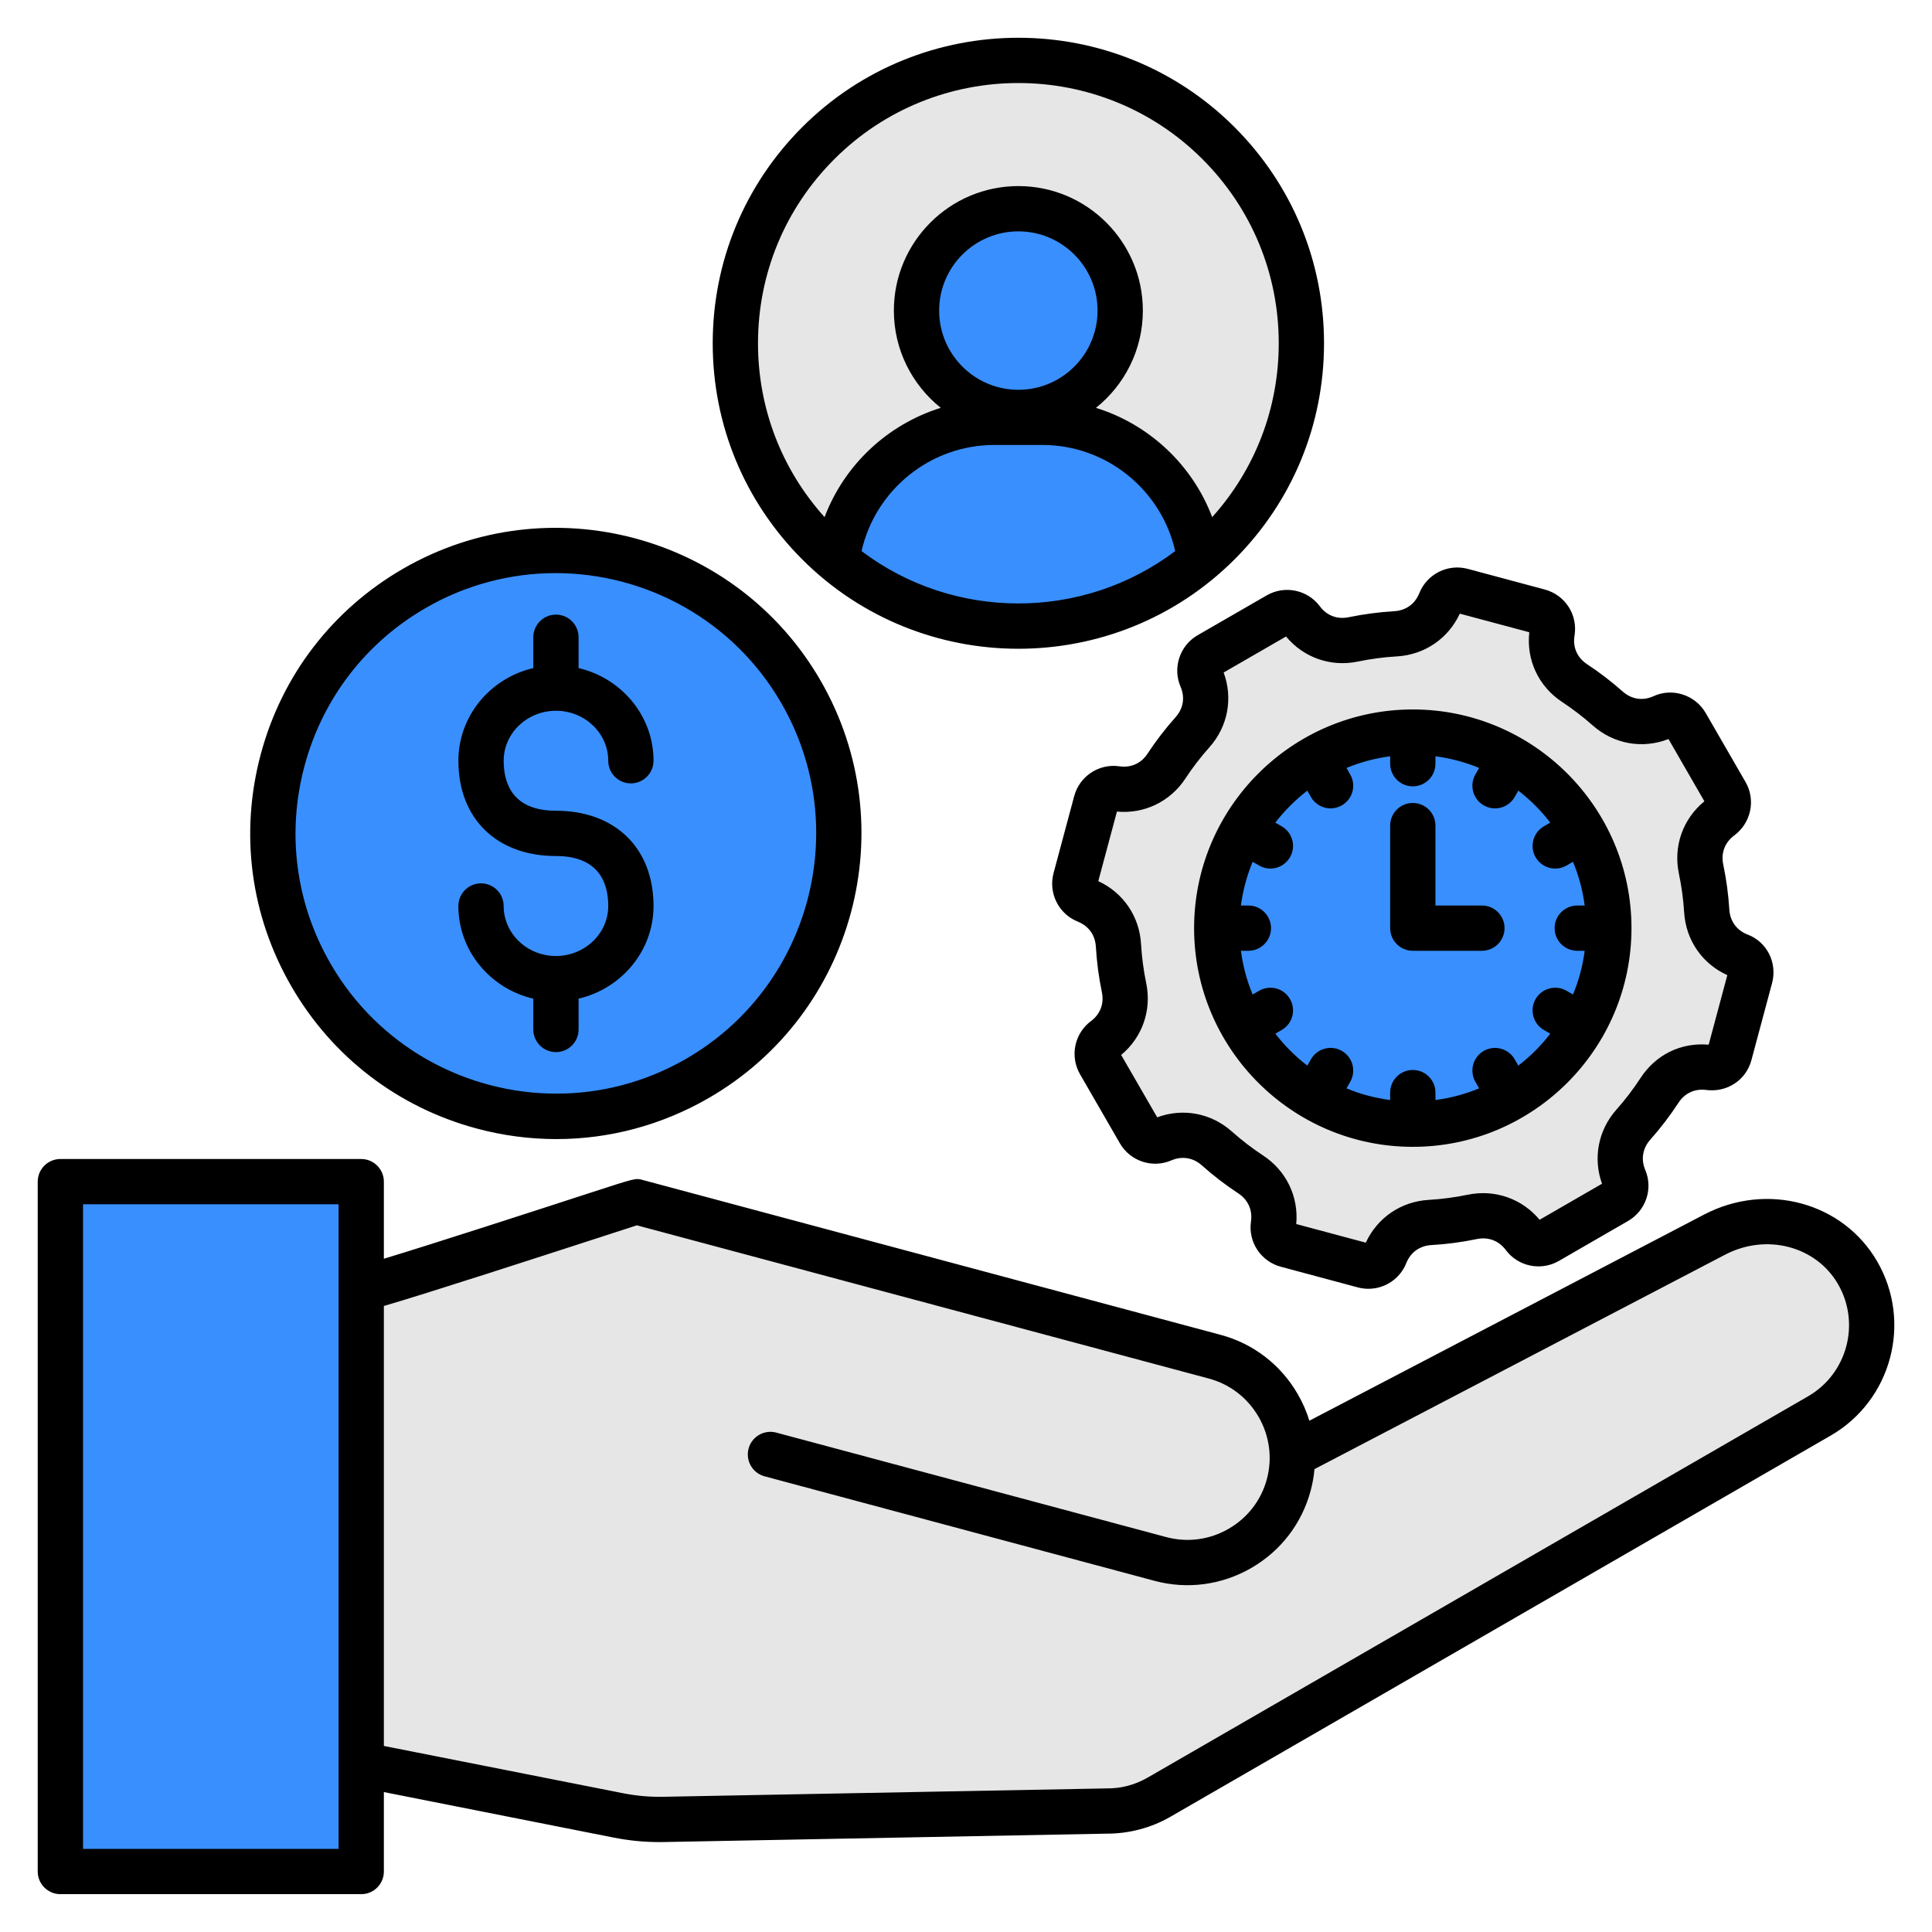
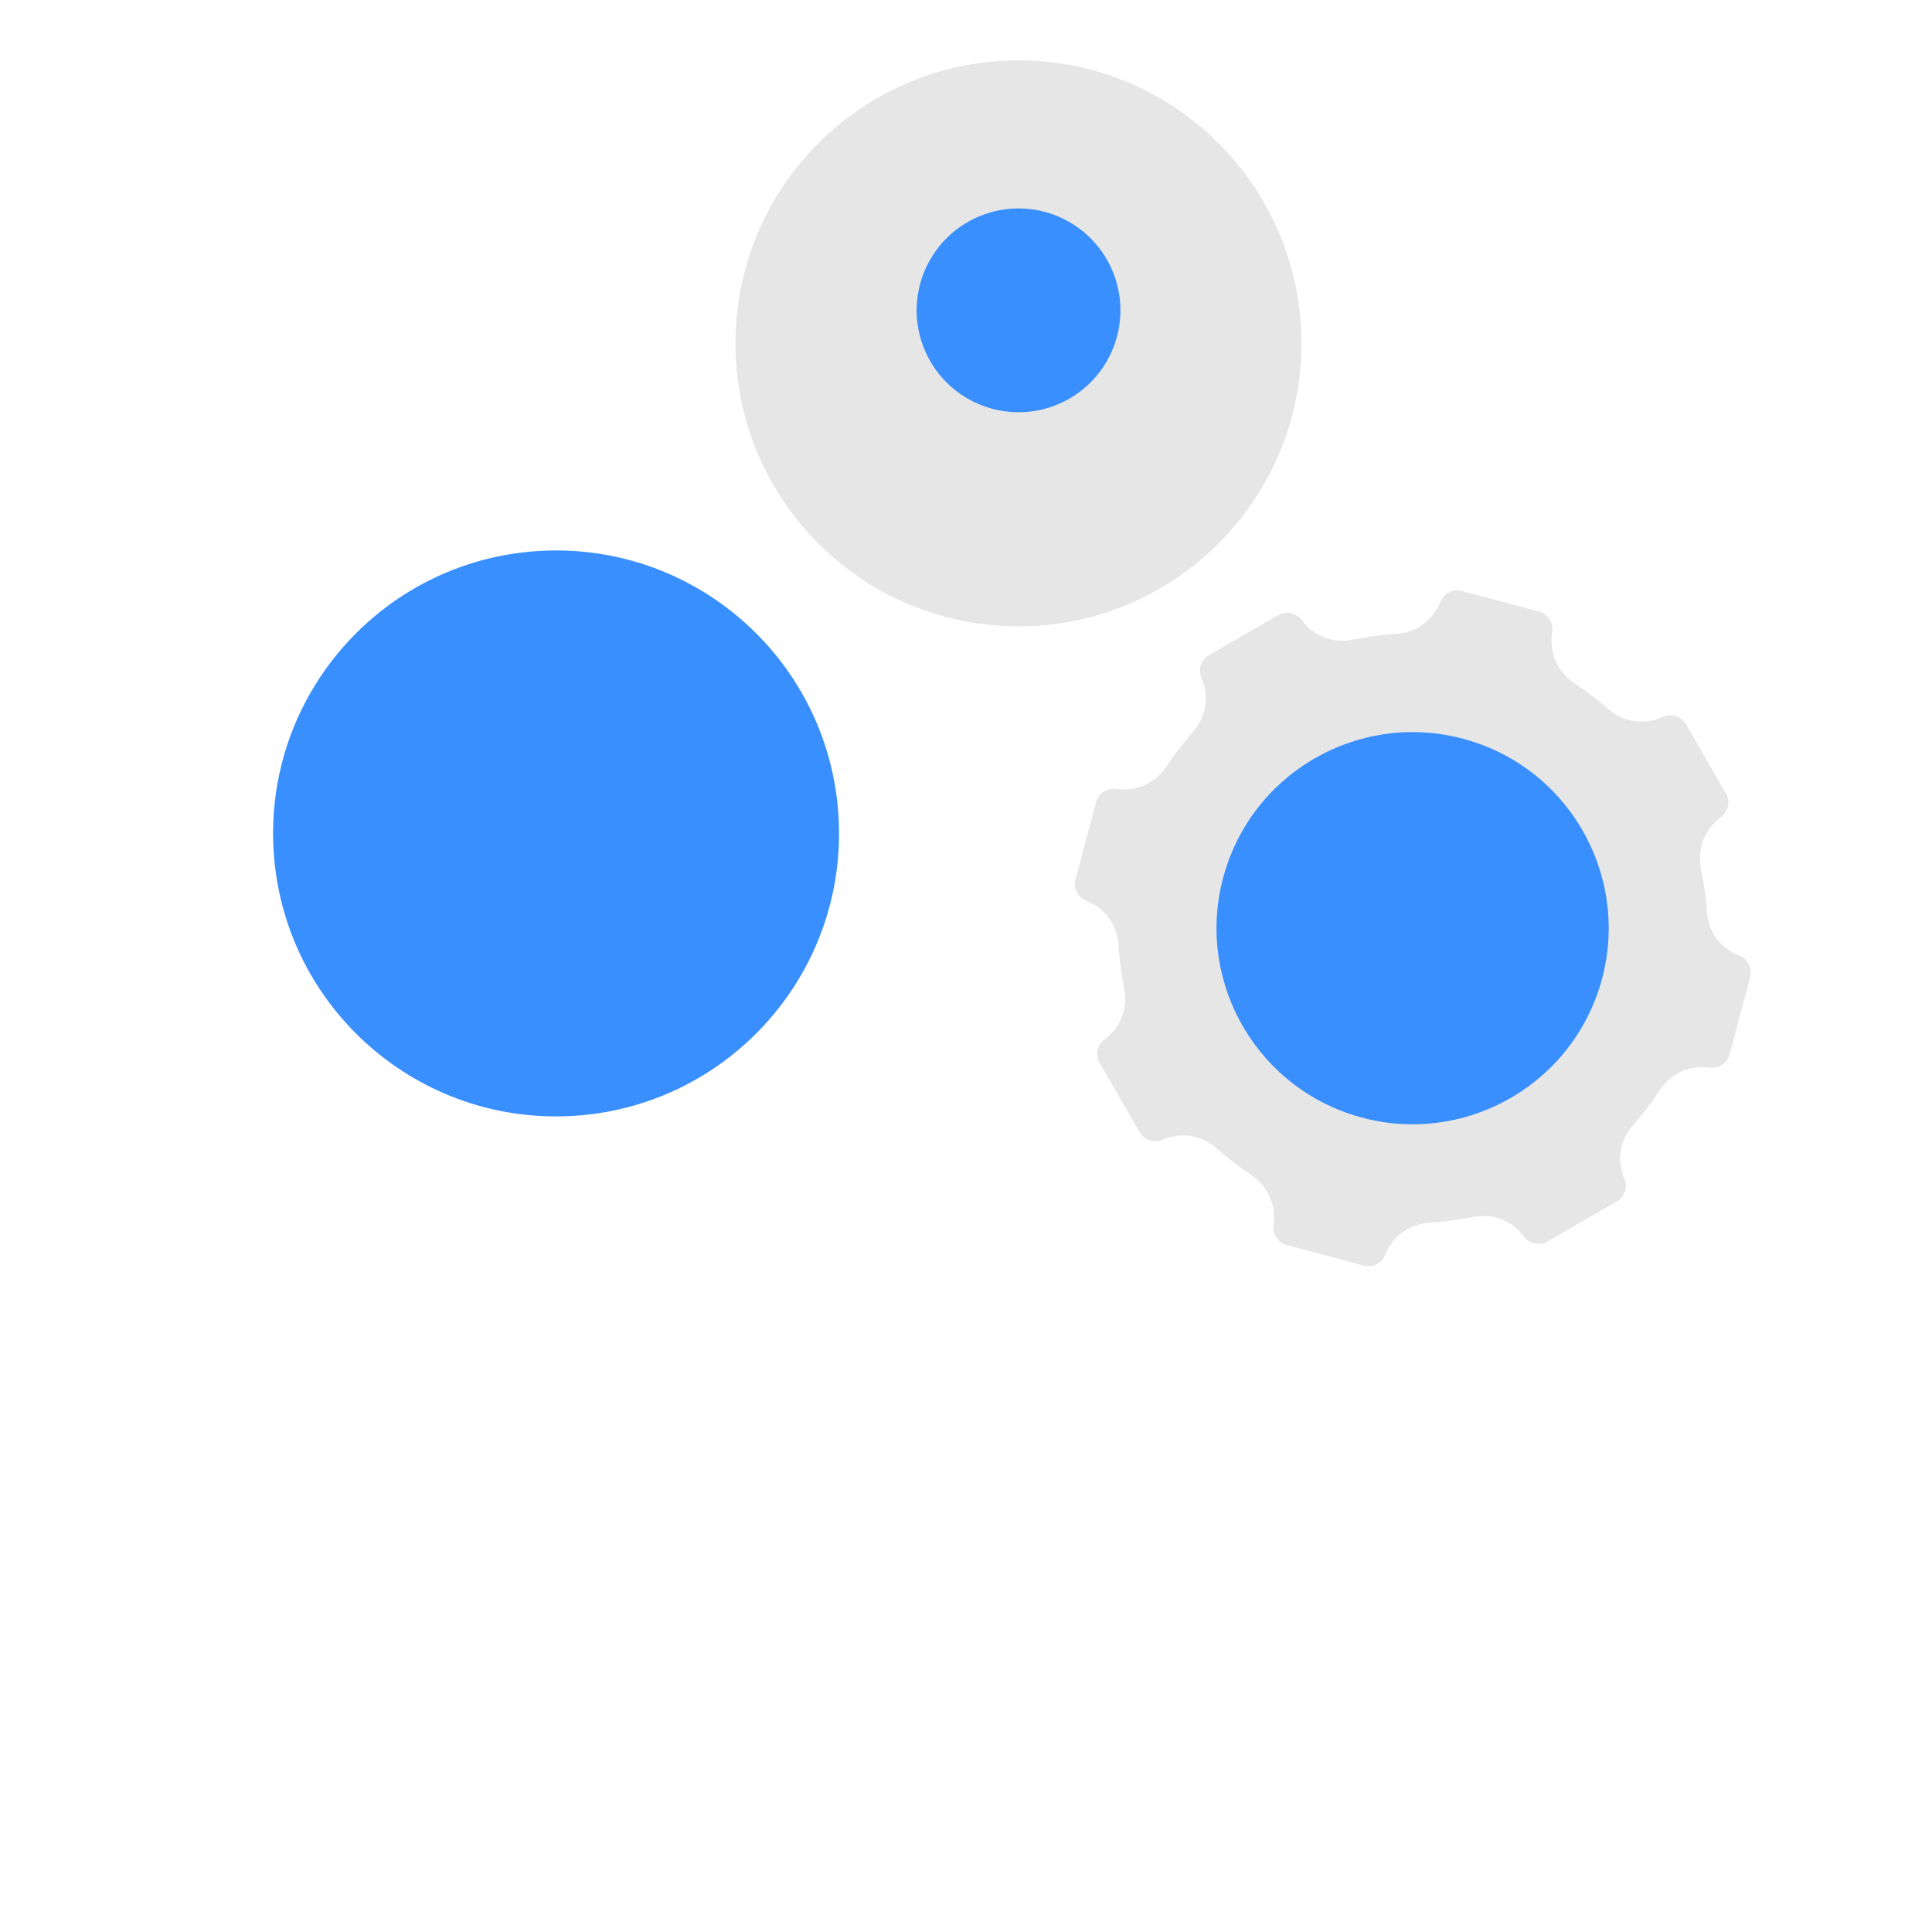
<svg xmlns="http://www.w3.org/2000/svg" width="80" height="80" viewBox="0 0 80 80" fill="none">
  <g filter="url(#filter0_b_6365_50357)">
-     <path fill-rule="evenodd" clip-rule="evenodd" d="M2.5 48.933H14.958V77.498H2.5V48.933Z" fill="#398FFD" />
-   </g>
+     </g>
  <path d="M23.549 46.216C30.014 45.927 35.02 40.452 34.731 33.987C34.442 27.522 28.967 22.516 22.502 22.805C16.038 23.094 11.031 28.569 11.32 35.034C11.609 41.498 17.084 46.505 23.549 46.216Z" fill="#398FFD" />
  <g filter="url(#filter1_b_6365_50357)">
    <path fill-rule="evenodd" clip-rule="evenodd" d="M68.87 29.68C69.214 29.522 69.628 29.664 69.82 29.997L71.47 32.856C71.665 33.196 71.564 33.616 71.253 33.847C70.57 34.353 70.265 35.16 70.439 35.991C70.557 36.559 70.637 37.139 70.675 37.727C70.728 38.577 71.242 39.275 72.037 39.58C72.384 39.713 72.57 40.105 72.473 40.472L71.618 43.661C71.518 44.036 71.153 44.258 70.77 44.208C69.942 44.102 69.175 44.455 68.718 45.155C68.39 45.66 68.026 46.135 67.632 46.578C67.075 47.208 66.937 48.049 67.267 48.822C67.412 49.163 67.27 49.566 66.942 49.755L64.082 51.405C63.923 51.497 63.735 51.527 63.554 51.49C63.374 51.453 63.213 51.351 63.103 51.203C62.596 50.527 61.795 50.222 60.968 50.394C60.393 50.513 59.806 50.591 59.212 50.627C58.37 50.675 57.675 51.177 57.362 51.961C57.221 52.313 56.839 52.508 56.468 52.408L53.279 51.553C53.101 51.506 52.947 51.395 52.845 51.241C52.744 51.087 52.703 50.901 52.729 50.719C52.85 49.883 52.5 49.102 51.793 48.639C51.296 48.313 50.828 47.952 50.389 47.559C49.757 46.997 48.912 46.859 48.136 47.194C47.966 47.267 47.776 47.275 47.601 47.217C47.426 47.158 47.279 47.038 47.187 46.878L45.537 44.019C45.445 43.859 45.415 43.671 45.452 43.491C45.489 43.31 45.591 43.15 45.739 43.039C46.415 42.533 46.72 41.731 46.548 40.905C46.429 40.33 46.351 39.742 46.315 39.149C46.267 38.306 45.765 37.611 44.981 37.299C44.629 37.158 44.434 36.775 44.534 36.405L45.389 33.216C45.436 33.038 45.547 32.884 45.701 32.782C45.855 32.681 46.041 32.639 46.223 32.666C47.059 32.786 47.84 32.436 48.303 31.73C48.629 31.233 48.99 30.764 49.382 30.325C49.945 29.694 50.082 28.847 49.748 28.072C49.675 27.903 49.667 27.713 49.725 27.538C49.783 27.363 49.904 27.215 50.064 27.124L52.923 25.474C53.083 25.381 53.271 25.351 53.451 25.388C53.632 25.425 53.792 25.527 53.903 25.675C54.409 26.352 55.211 26.656 56.037 26.485C56.612 26.366 57.2 26.288 57.793 26.252C58.636 26.203 59.331 25.702 59.643 24.917C59.784 24.566 60.167 24.37 60.537 24.471L63.726 25.325C64.101 25.425 64.337 25.794 64.275 26.174C64.135 27.02 64.486 27.822 65.203 28.296C65.687 28.614 66.145 28.966 66.573 29.346C67.218 29.91 68.089 30.039 68.87 29.68Z" fill="black" fill-opacity="0.1" />
  </g>
  <path d="M66.255 40.814C67.569 36.527 65.159 31.987 60.872 30.673C56.585 29.359 52.045 31.769 50.731 36.056C49.417 40.343 51.827 44.883 56.114 46.197C60.401 47.511 64.941 45.101 66.255 40.814Z" fill="#398FFD" />
  <g filter="url(#filter2_b_6365_50357)">
    <path d="M42.172 25.936C48.644 25.936 53.891 20.69 53.891 14.218C53.891 7.746 48.644 2.499 42.172 2.499C35.7 2.499 30.453 7.746 30.453 14.218C30.453 20.69 35.7 25.936 42.172 25.936Z" fill="black" fill-opacity="0.1" />
  </g>
  <path d="M43.788 16.749C45.941 15.858 46.964 13.39 46.074 11.237C45.183 9.085 42.715 8.061 40.562 8.952C38.409 9.843 37.386 12.311 38.277 14.464C39.168 16.616 41.636 17.64 43.788 16.749Z" fill="#398FFD" />
-   <path fill-rule="evenodd" clip-rule="evenodd" d="M49.683 23.21C45.344 26.842 38.994 26.842 34.656 23.21C35.077 19.989 37.842 17.489 41.173 17.489H43.167C46.497 17.491 49.263 19.991 49.683 23.21Z" fill="#398FFD" />
  <g filter="url(#filter3_b_6365_50357)">
-     <path fill-rule="evenodd" clip-rule="evenodd" d="M45.816 74.366L45.809 74.368L27.52 74.713C26.889 74.726 26.3 74.672 25.68 74.549L15.586 72.552V53.844L15.811 53.779C17.244 53.36 18.673 52.896 20.095 52.441C21.717 51.921 23.337 51.396 24.958 50.869C25.398 50.726 25.839 50.582 26.28 50.441L26.367 50.413L50.139 56.782C51.095 57.038 51.894 57.657 52.388 58.513C52.881 59.368 53.017 60.373 52.763 61.327C52.506 62.283 51.889 63.082 51.031 63.577C50.177 64.071 49.17 64.207 48.217 63.952L32.064 59.624C31.733 59.535 31.389 59.735 31.3 60.065C31.211 60.398 31.409 60.741 31.742 60.83L47.894 65.158C49.17 65.501 50.513 65.319 51.658 64.658C52.805 63.996 53.628 62.929 53.972 61.649C54.047 61.373 54.097 61.09 54.122 60.805L54.138 60.635L71.294 51.676C73.083 50.741 75.353 51.233 76.384 53.019C77.406 54.788 76.795 57.066 75.027 58.088L47.691 73.873C47.122 74.201 46.47 74.379 45.816 74.366Z" fill="black" fill-opacity="0.1" />
-   </g>
-   <path fill-rule="evenodd" clip-rule="evenodd" d="M34.547 6.591C36.647 4.489 39.408 3.438 42.169 3.438C44.93 3.438 47.691 4.489 49.792 6.591C51.828 8.627 52.95 11.335 52.95 14.214C52.95 16.899 51.975 19.433 50.194 21.413C49.373 19.244 47.581 17.572 45.381 16.888C46.564 15.942 47.323 14.489 47.323 12.86C47.323 10.017 45.011 7.705 42.169 7.705C39.327 7.705 37.013 10.017 37.013 12.86C37.013 14.489 37.773 15.942 38.955 16.888C36.756 17.572 34.964 19.244 34.144 21.413C32.362 19.433 31.387 16.899 31.387 14.214C31.387 11.335 32.509 8.627 34.547 6.591ZM42.169 16.141C43.978 16.141 45.448 14.669 45.448 12.86C45.448 11.052 43.978 9.58 42.169 9.58C40.359 9.58 38.888 11.052 38.888 12.86C38.888 14.669 40.359 16.141 42.169 16.141ZM35.675 22.819C39.503 25.711 44.834 25.711 48.663 22.819C48.089 20.28 45.811 18.425 43.166 18.425H41.172C38.527 18.425 36.25 20.28 35.675 22.819ZM42.169 26.864C45.409 26.864 48.65 25.631 51.119 23.164C53.508 20.774 54.825 17.596 54.825 14.214C54.825 10.833 53.508 7.655 51.119 5.264C46.183 0.33 38.155 0.33 33.219 5.264C30.83 7.655 29.512 10.833 29.512 14.214C29.512 17.596 30.83 20.774 33.219 23.164C35.688 25.631 38.928 26.864 42.169 26.864ZM57.564 38.433V34.186C57.564 33.669 57.983 33.249 58.502 33.249C59.019 33.249 59.439 33.669 59.439 34.186V37.495H61.362C61.88 37.495 62.3 37.914 62.3 38.433C62.3 38.95 61.88 39.37 61.362 39.37H58.502C57.984 39.37 57.564 38.95 57.564 38.433ZM54.133 32.739C53.636 33.122 53.191 33.567 52.808 34.063L53.073 34.216C53.18 34.278 53.273 34.359 53.348 34.457C53.423 34.555 53.478 34.667 53.51 34.786C53.542 34.904 53.55 35.029 53.534 35.151C53.517 35.273 53.477 35.391 53.416 35.497C53.242 35.797 52.927 35.966 52.603 35.966C52.439 35.966 52.278 35.922 52.136 35.839L51.869 35.686C51.628 36.265 51.465 36.874 51.384 37.495H51.692C52.209 37.495 52.63 37.914 52.63 38.433C52.63 38.95 52.209 39.37 51.692 39.37H51.384C51.467 40.003 51.631 40.61 51.869 41.18L52.136 41.025C52.584 40.767 53.158 40.92 53.416 41.369C53.675 41.817 53.522 42.391 53.073 42.649L52.809 42.802C53.191 43.299 53.636 43.744 54.133 44.125L54.284 43.861C54.544 43.413 55.117 43.258 55.566 43.517C56.014 43.777 56.167 44.35 55.908 44.799L55.755 45.066C56.323 45.303 56.931 45.467 57.564 45.55V45.242C57.564 44.724 57.983 44.305 58.502 44.305C59.019 44.305 59.439 44.724 59.439 45.242V45.55C60.072 45.467 60.678 45.303 61.248 45.066L61.094 44.799C60.97 44.583 60.936 44.327 61.001 44.087C61.065 43.847 61.222 43.642 61.438 43.517C61.653 43.393 61.909 43.36 62.149 43.424C62.389 43.489 62.594 43.646 62.719 43.861L62.87 44.125C63.367 43.744 63.812 43.299 64.194 42.802L63.93 42.649C63.481 42.391 63.328 41.817 63.586 41.369C63.845 40.92 64.419 40.766 64.867 41.025L65.134 41.18C65.372 40.61 65.536 40.003 65.619 39.37H65.311C64.794 39.37 64.373 38.95 64.373 38.433C64.373 37.914 64.794 37.495 65.311 37.495H65.619C65.536 36.863 65.372 36.255 65.134 35.686L64.867 35.839C64.72 35.925 64.558 35.966 64.4 35.966C64.075 35.966 63.761 35.797 63.586 35.497C63.462 35.282 63.429 35.026 63.493 34.785C63.557 34.545 63.715 34.34 63.93 34.216L64.194 34.063C63.812 33.566 63.367 33.121 62.87 32.739L62.719 33.005C62.544 33.305 62.23 33.474 61.905 33.474C61.747 33.474 61.584 33.433 61.438 33.347C60.989 33.089 60.836 32.516 61.094 32.067L61.248 31.799C60.669 31.559 60.061 31.397 59.439 31.316V31.624C59.439 32.141 59.019 32.561 58.502 32.561C57.983 32.561 57.564 32.141 57.564 31.624V31.316C56.931 31.399 56.323 31.563 55.755 31.799L55.908 32.067C56.167 32.516 56.014 33.088 55.566 33.347C55.417 33.433 55.256 33.474 55.097 33.474C54.773 33.474 54.458 33.305 54.284 33.005L54.133 32.739ZM49.445 38.433C49.445 43.425 53.508 47.488 58.502 47.488C63.495 47.488 67.556 43.425 67.556 38.433C67.556 33.439 63.495 29.377 58.502 29.377C53.508 29.377 49.445 33.439 49.445 38.433ZM56.225 27.394C56.758 27.283 57.303 27.211 57.845 27.18C58.989 27.113 59.972 26.439 60.447 25.41L63.325 26.18C63.197 27.33 63.708 28.425 64.686 29.069C65.128 29.36 65.553 29.686 65.95 30.038C66.825 30.813 68.013 31.022 69.088 30.602L70.575 33.18C69.684 33.908 69.281 35.042 69.52 36.178C69.631 36.707 69.703 37.243 69.737 37.781C69.809 38.93 70.487 39.91 71.525 40.378L70.753 43.258C69.609 43.158 68.564 43.667 67.931 44.638C67.63 45.1 67.295 45.539 66.928 45.952C66.177 46.8 65.956 47.96 66.336 49.016L63.752 50.508C63.025 49.635 61.902 49.238 60.777 49.471C60.244 49.581 59.698 49.653 59.156 49.685C58.013 49.752 57.03 50.425 56.555 51.456L53.675 50.685C53.778 49.555 53.264 48.48 52.308 47.85C51.852 47.55 51.419 47.218 51.011 46.855C50.155 46.091 48.983 45.87 47.917 46.266L46.425 43.683C47.3 42.956 47.695 41.833 47.462 40.71C47.351 40.175 47.28 39.633 47.248 39.088C47.181 37.944 46.508 36.961 45.478 36.486L46.25 33.606C47.38 33.711 48.453 33.196 49.084 32.239C49.381 31.785 49.717 31.349 50.08 30.942C50.844 30.086 51.062 28.914 50.669 27.847L53.252 26.356C53.978 27.231 55.102 27.627 56.225 27.394ZM54.652 25.105C54.939 25.491 55.373 25.656 55.845 25.558C56.466 25.43 57.103 25.346 57.736 25.308C58.216 25.28 58.592 25.008 58.77 24.563C59.089 23.767 59.952 23.335 60.778 23.556L63.967 24.411C64.811 24.638 65.339 25.458 65.198 26.317C65.117 26.802 65.308 27.233 65.717 27.503C66.233 27.842 66.73 28.224 67.194 28.635C67.562 28.961 68.03 29.03 68.477 28.824C69.252 28.469 70.198 28.775 70.63 29.525L72.28 32.383C72.709 33.127 72.508 34.078 71.809 34.596C71.422 34.883 71.255 35.321 71.355 35.794C71.484 36.41 71.569 37.039 71.608 37.664C71.639 38.149 71.917 38.527 72.37 38.7C73.169 39.005 73.602 39.869 73.377 40.71L72.522 43.899C72.302 44.725 71.513 45.245 70.648 45.133C70.178 45.072 69.761 45.264 69.502 45.663C69.15 46.202 68.759 46.714 68.331 47.196C68.016 47.553 67.941 48.01 68.128 48.45C68.458 49.227 68.15 50.135 67.409 50.561L64.552 52.211C63.809 52.641 62.862 52.446 62.352 51.76C62.064 51.375 61.628 51.21 61.158 51.306C60.534 51.436 59.898 51.52 59.266 51.556C58.786 51.585 58.409 51.856 58.231 52.303C57.97 52.958 57.339 53.366 56.663 53.366C56.517 53.366 56.37 53.347 56.223 53.308L53.036 52.453C52.208 52.231 51.677 51.427 51.8 50.58C51.869 50.105 51.678 49.68 51.277 49.416C50.744 49.066 50.238 48.677 49.763 48.253C49.405 47.935 48.945 47.86 48.503 48.049C47.717 48.388 46.8 48.083 46.372 47.341L44.722 44.483C44.294 43.741 44.487 42.795 45.173 42.283C45.559 41.995 45.725 41.56 45.627 41.089C45.498 40.467 45.414 39.831 45.377 39.197C45.348 38.717 45.077 38.341 44.631 38.163C43.836 37.846 43.405 36.983 43.625 36.155L44.48 32.967C44.702 32.139 45.506 31.608 46.355 31.731C46.83 31.8 47.253 31.61 47.517 31.208C47.866 30.678 48.256 30.169 48.68 29.695C49 29.336 49.075 28.877 48.884 28.435C48.547 27.649 48.852 26.731 49.592 26.303L52.452 24.653C53.195 24.225 54.139 24.419 54.652 25.105ZM25.186 37.516C25.186 36.571 24.809 35.446 23.02 35.446C20.567 35.446 18.981 33.897 18.981 31.5C18.981 29.641 20.306 28.078 22.083 27.664V26.388C22.083 25.87 22.503 25.45 23.02 25.45C23.539 25.45 23.958 25.87 23.958 26.388V27.664C25.734 28.078 27.061 29.641 27.061 31.5C27.061 32.019 26.641 32.438 26.123 32.438C25.605 32.438 25.186 32.019 25.186 31.5C25.186 30.36 24.214 29.431 23.02 29.431C21.828 29.431 20.856 30.36 20.856 31.5C20.856 32.446 21.231 33.571 23.02 33.571C25.475 33.571 27.061 35.119 27.061 37.516C27.061 39.375 25.734 40.938 23.958 41.352V42.628C23.958 43.145 23.539 43.566 23.02 43.566C22.503 43.566 22.083 43.145 22.083 42.628V41.352C20.305 40.938 18.98 39.375 18.98 37.516C18.98 36.997 19.4 36.578 19.917 36.578C20.434 36.578 20.855 36.997 20.855 37.516C20.855 38.656 21.827 39.586 23.019 39.586C24.212 39.586 25.186 38.656 25.186 37.516ZM12.608 31.719C13.353 28.938 15.136 26.613 17.63 25.174C19.262 24.228 21.115 23.731 23.002 23.731C26.73 23.731 30.361 25.664 32.355 29.119C35.327 34.266 33.556 40.872 28.409 43.844C26.716 44.821 24.866 45.286 23.038 45.285C19.309 45.285 15.678 43.352 13.684 39.897C12.244 37.405 11.864 34.5 12.608 31.719ZM19.744 46.731C20.819 47.02 21.927 47.167 23.041 47.167C25.233 47.167 27.397 46.592 29.347 45.467C35.389 41.978 37.467 34.224 33.978 28.181C30.489 22.138 22.734 20.061 16.692 23.549C13.766 25.239 11.67 27.967 10.797 31.233C9.922 34.499 10.37 37.908 12.061 40.835C13.75 43.763 16.481 45.856 19.744 46.731ZM74.867 57.819C76.489 56.883 77.047 54.8 76.111 53.177C75.198 51.597 73.144 51.06 71.434 51.953L54.43 60.833C54.403 61.133 54.35 61.433 54.27 61.73C53.906 63.086 53.033 64.222 51.811 64.928C50.587 65.633 49.167 65.822 47.811 65.46L31.659 61.131C31.541 61.099 31.429 61.044 31.331 60.969C31.234 60.895 31.152 60.801 31.09 60.694C31.029 60.588 30.989 60.47 30.973 60.348C30.957 60.226 30.965 60.102 30.997 59.983C31.13 59.483 31.645 59.188 32.144 59.321L48.297 63.649C49.169 63.881 50.084 63.76 50.873 63.305C51.663 62.849 52.225 62.117 52.459 61.245C52.692 60.374 52.57 59.458 52.116 58.669C51.659 57.88 50.928 57.317 50.056 57.083L26.372 50.738C26.092 50.827 25.598 50.988 25.052 51.166C22.427 52.017 17.758 53.535 15.895 54.078V72.296L25.738 74.242C26.353 74.364 26.884 74.413 27.511 74.4L45.78 74.055C45.789 74.053 45.798 74.053 45.808 74.053C46.414 74.066 47.008 73.905 47.53 73.602L74.867 57.819ZM14.02 76.558H3.438V49.867H14.02V76.558ZM77.734 52.239C76.319 49.788 73.169 48.931 70.566 50.291L54.219 58.828C54.102 58.45 53.942 58.083 53.739 57.731C53.033 56.508 51.897 55.635 50.541 55.272L26.598 48.856C26.322 48.781 26.322 48.781 24.473 49.381C22.239 50.108 17.995 51.486 15.895 52.122V48.93C15.895 48.413 15.475 47.992 14.958 47.992H2.5C1.983 47.992 1.562 48.413 1.562 48.93V77.496C1.562 78.013 1.983 78.433 2.5 78.433H14.958C15.475 78.433 15.895 78.013 15.895 77.496V74.206L25.373 76.083C26.045 76.216 26.658 76.277 27.328 76.277C27.4 76.277 27.472 76.275 27.545 76.274L45.802 75.928C46.734 75.933 47.658 75.694 48.467 75.227L75.805 59.444C78.322 57.989 79.189 54.758 77.734 52.239Z" fill="black" />
+     </g>
  <defs>
    <filter id="filter0_b_6365_50357" x="-5.5" y="40.933" width="28.461" height="44.565" filterUnits="userSpaceOnUse" color-interpolation-filters="sRGB">
      <feFlood flood-opacity="0" result="BackgroundImageFix" />
      <feGaussianBlur in="BackgroundImageFix" stdDeviation="4" />
      <feComposite in2="SourceAlpha" operator="in" result="effect1_backgroundBlur_6365_50357" />
      <feBlend mode="normal" in="SourceGraphic" in2="effect1_backgroundBlur_6365_50357" result="shape" />
    </filter>
    <filter id="filter1_b_6365_50357" x="36.508" y="16.444" width="43.992" height="43.989" filterUnits="userSpaceOnUse" color-interpolation-filters="sRGB">
      <feFlood flood-opacity="0" result="BackgroundImageFix" />
      <feGaussianBlur in="BackgroundImageFix" stdDeviation="4" />
      <feComposite in2="SourceAlpha" operator="in" result="effect1_backgroundBlur_6365_50357" />
      <feBlend mode="normal" in="SourceGraphic" in2="effect1_backgroundBlur_6365_50357" result="shape" />
    </filter>
    <filter id="filter2_b_6365_50357" x="22.453" y="-5.501" width="39.438" height="39.438" filterUnits="userSpaceOnUse" color-interpolation-filters="sRGB">
      <feFlood flood-opacity="0" result="BackgroundImageFix" />
      <feGaussianBlur in="BackgroundImageFix" stdDeviation="4" />
      <feComposite in2="SourceAlpha" operator="in" result="effect1_backgroundBlur_6365_50357" />
      <feBlend mode="normal" in="SourceGraphic" in2="effect1_backgroundBlur_6365_50357" result="shape" />
    </filter>
    <filter id="filter3_b_6365_50357" x="7.586" y="42.413" width="77.297" height="40.302" filterUnits="userSpaceOnUse" color-interpolation-filters="sRGB">
      <feFlood flood-opacity="0" result="BackgroundImageFix" />
      <feGaussianBlur in="BackgroundImageFix" stdDeviation="4" />
      <feComposite in2="SourceAlpha" operator="in" result="effect1_backgroundBlur_6365_50357" />
      <feBlend mode="normal" in="SourceGraphic" in2="effect1_backgroundBlur_6365_50357" result="shape" />
    </filter>
  </defs>
</svg>